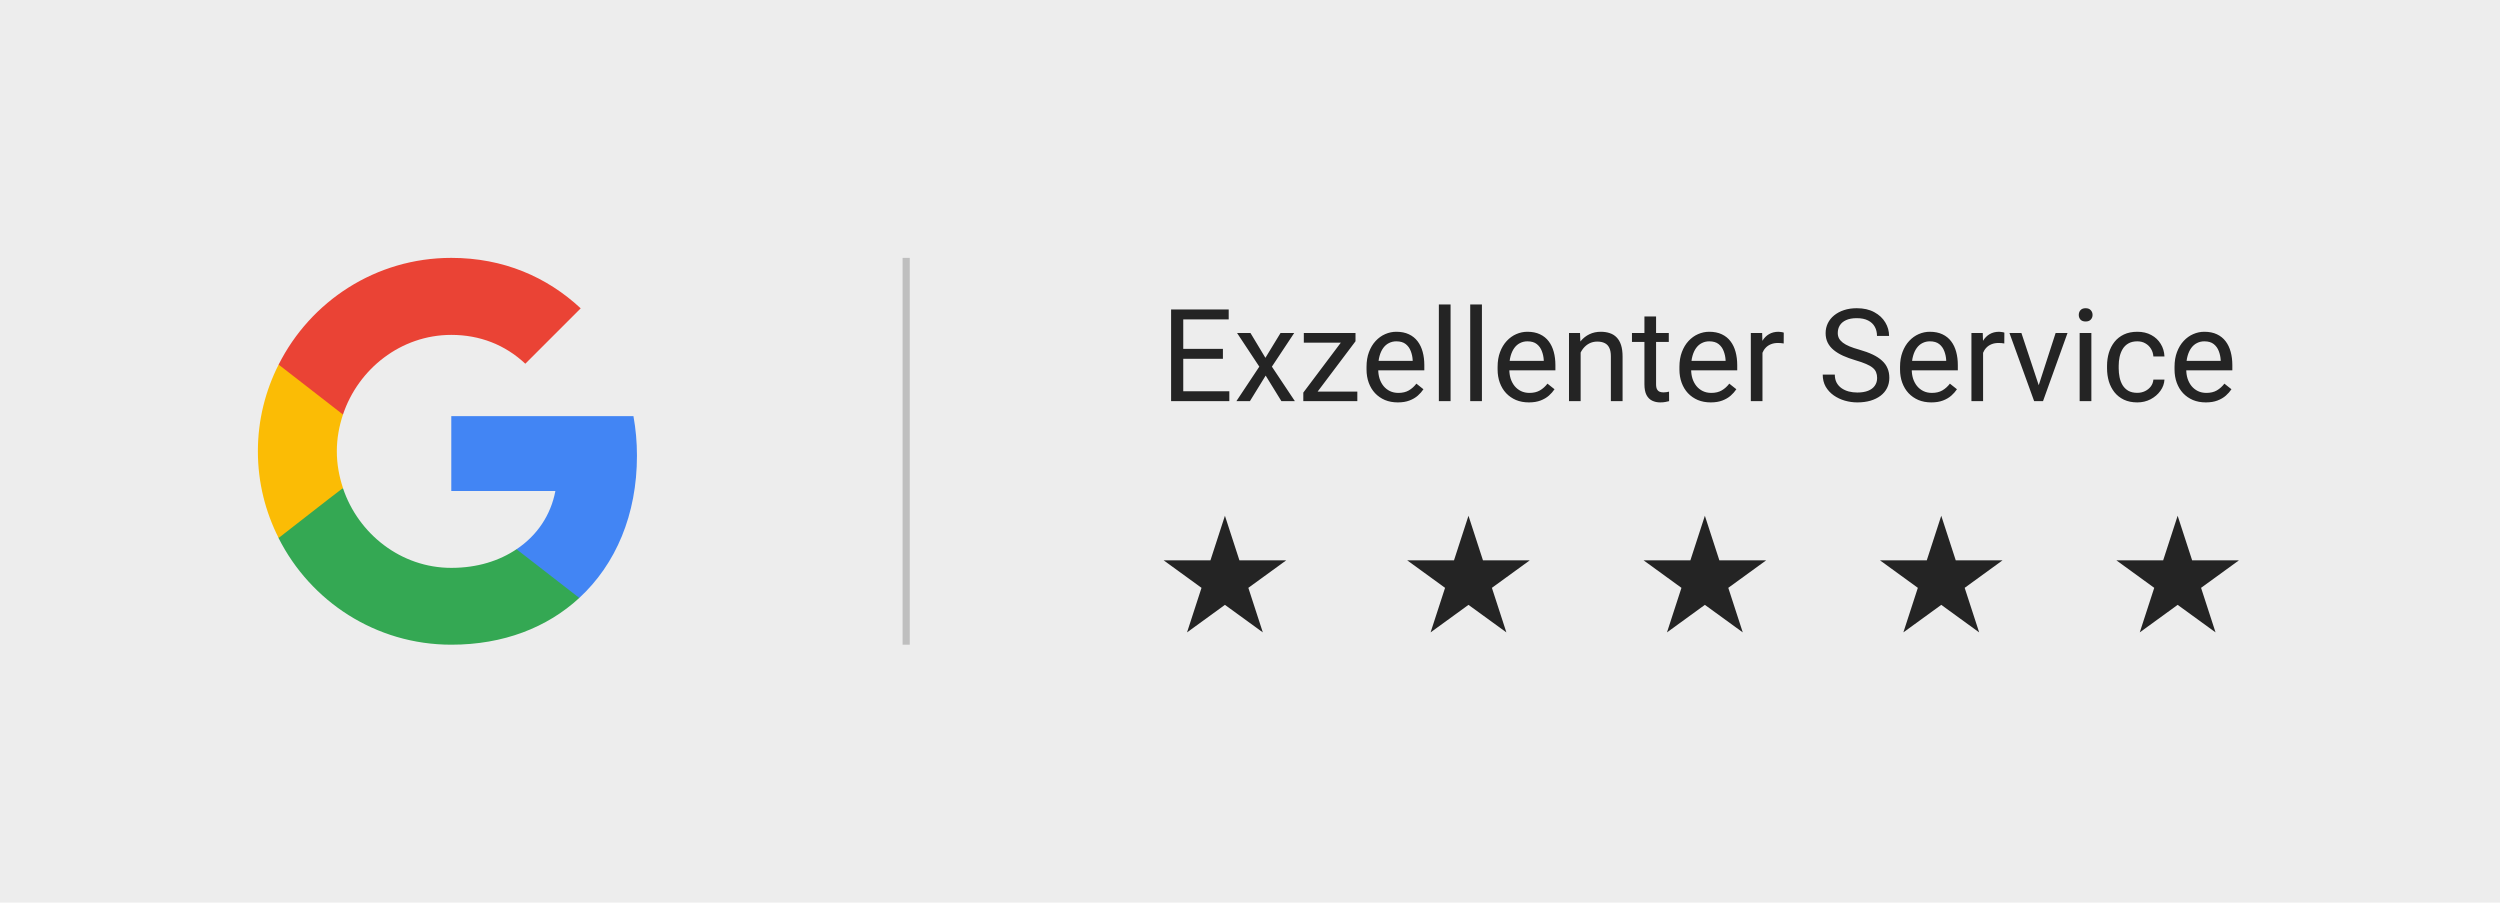
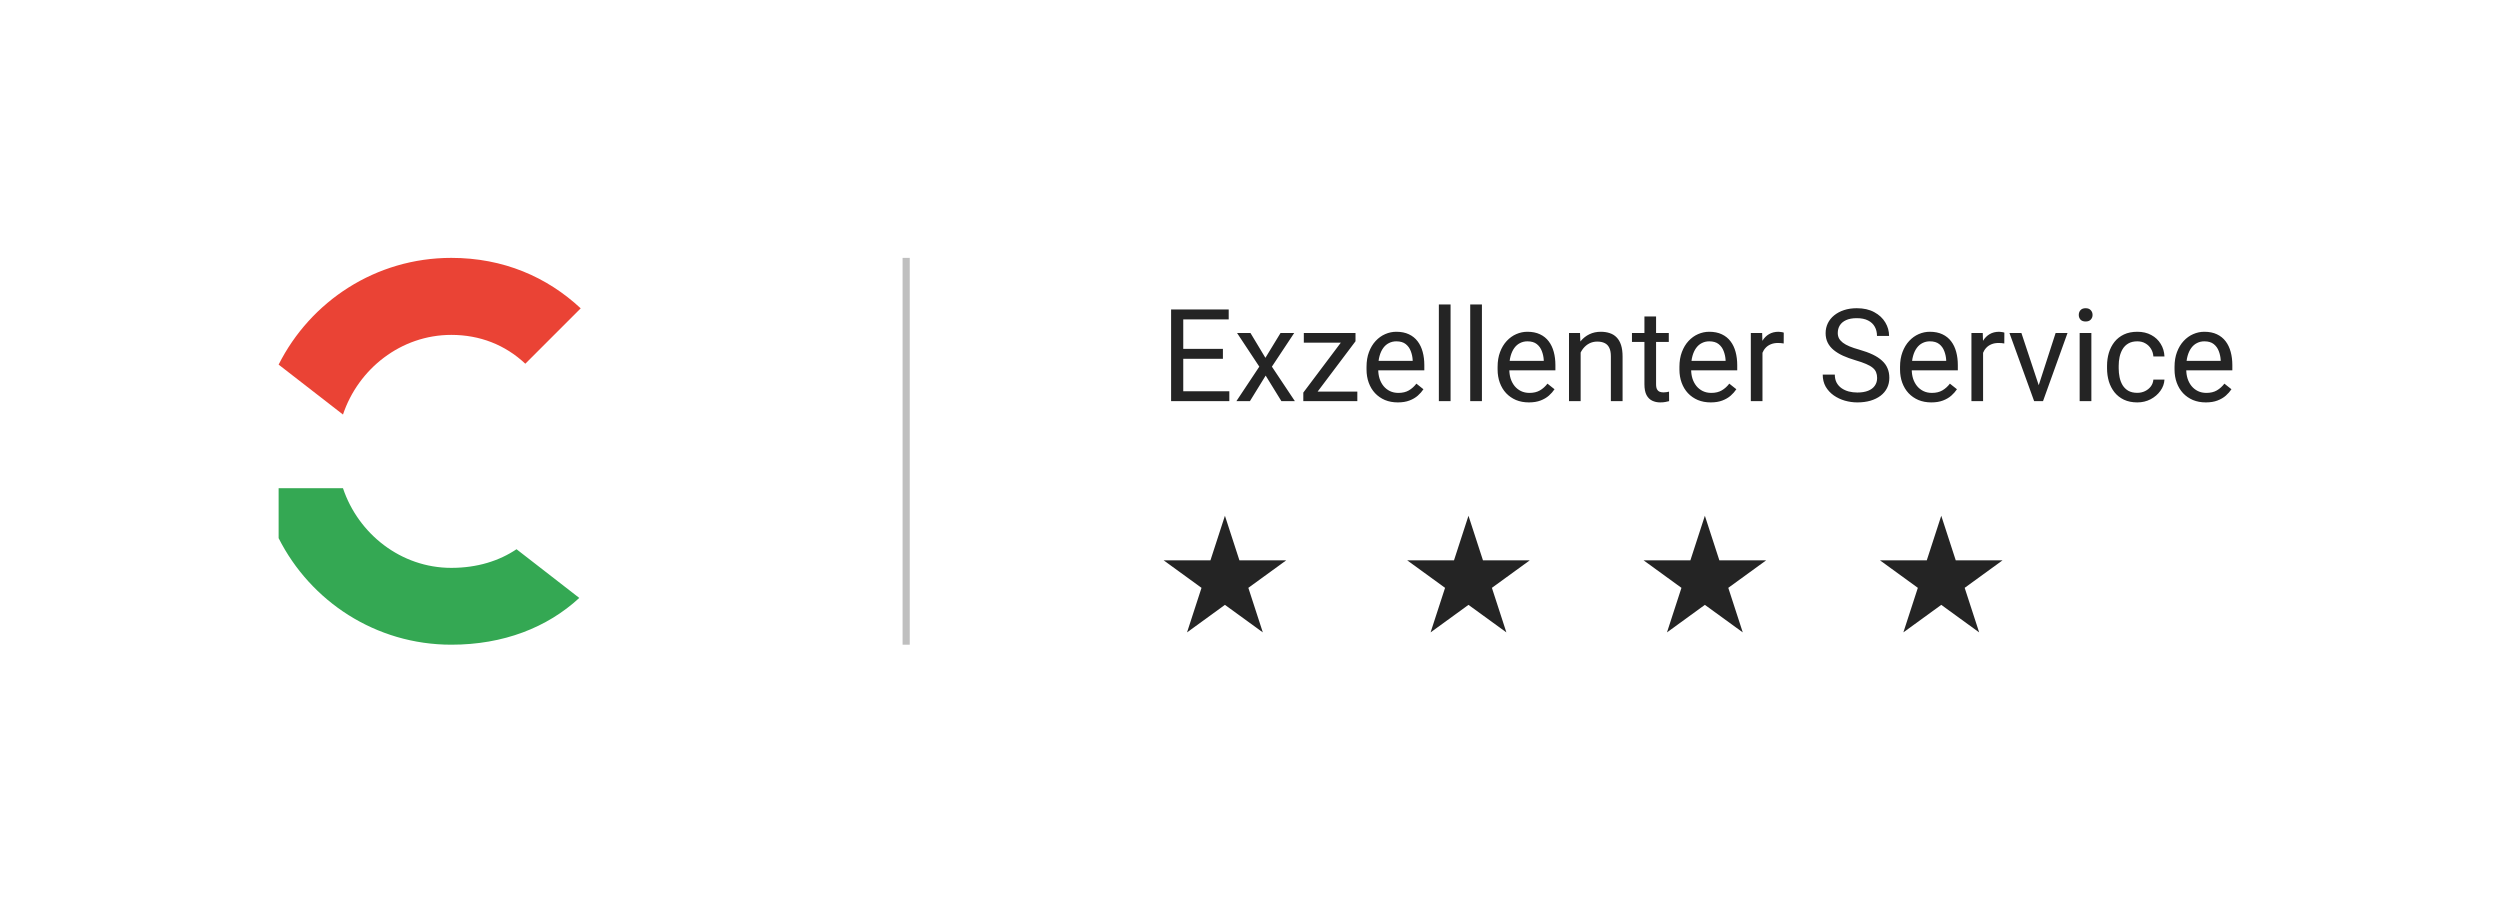
<svg xmlns="http://www.w3.org/2000/svg" width="349" height="126" viewBox="0 0 349 126" fill="none">
-   <rect width="349" height="126" fill="#EDEDED" />
-   <path d="M88.92 63.614C88.92 61.7 88.748 59.859 88.429 58.091H63V68.548H77.531C76.893 71.91 74.978 74.758 72.106 76.672V83.471H80.869C85.975 78.759 88.92 71.837 88.92 63.614Z" fill="#4285F4" />
  <path d="M63 90C70.29 90 76.402 87.595 80.869 83.471L72.106 76.672C69.701 78.292 66.633 79.274 63 79.274C55.98 79.274 50.016 74.537 47.88 68.155H38.896V75.126C43.339 83.938 52.446 90 63 90Z" fill="#34A853" />
-   <path d="M47.88 68.13C47.34 66.51 47.021 64.792 47.021 63C47.021 61.208 47.34 59.49 47.88 57.87V50.899H38.896C37.056 54.532 36 58.631 36 63C36 67.369 37.056 71.468 38.896 75.101L45.892 69.652L47.88 68.13Z" fill="#FBBC05" />
  <path d="M63 46.751C66.976 46.751 70.511 48.126 73.334 50.776L81.066 43.044C76.377 38.675 70.29 36 63 36C52.446 36 43.339 42.063 38.896 50.899L47.88 57.87C50.016 51.488 55.98 46.751 63 46.751Z" fill="#EA4335" />
  <line x1="126.5" y1="36" x2="126.5" y2="90" stroke="#BFBFBF" />
  <path d="M171.615 54.62V56H164.839V54.62H171.615ZM165.182 43.203V56H163.485V43.203H165.182ZM170.719 48.705V50.085H164.839V48.705H170.719ZM171.527 43.203V44.592H164.839V43.203H171.527ZM174.568 46.49L176.651 49.953L178.761 46.49H180.668L177.557 51.184L180.765 56H178.884L176.687 52.432L174.489 56H172.6L175.799 51.184L172.696 46.49H174.568ZM189.483 54.664V56H182.566V54.664H189.483ZM189.229 47.642L182.936 56H181.942V54.805L188.191 46.49H189.229V47.642ZM188.508 46.49V47.835H182.013V46.49H188.508ZM195.135 56.176C194.473 56.176 193.872 56.065 193.333 55.842C192.8 55.613 192.34 55.294 191.953 54.884C191.572 54.474 191.279 53.987 191.074 53.425C190.869 52.862 190.767 52.247 190.767 51.579V51.21C190.767 50.437 190.881 49.748 191.109 49.145C191.338 48.535 191.648 48.02 192.041 47.598C192.434 47.176 192.879 46.856 193.377 46.64C193.875 46.423 194.391 46.315 194.924 46.315C195.604 46.315 196.189 46.432 196.682 46.666C197.18 46.9 197.587 47.228 197.903 47.65C198.22 48.066 198.454 48.559 198.606 49.127C198.759 49.69 198.835 50.305 198.835 50.973V51.702H191.733V50.375H197.209V50.252C197.186 49.83 197.098 49.42 196.945 49.022C196.799 48.623 196.564 48.295 196.242 48.037C195.92 47.779 195.48 47.65 194.924 47.65C194.555 47.65 194.215 47.73 193.904 47.888C193.594 48.04 193.327 48.269 193.104 48.573C192.882 48.878 192.709 49.25 192.586 49.69C192.463 50.129 192.401 50.636 192.401 51.21V51.579C192.401 52.03 192.463 52.455 192.586 52.853C192.715 53.246 192.899 53.592 193.14 53.891C193.386 54.19 193.682 54.424 194.027 54.594C194.379 54.764 194.777 54.849 195.223 54.849C195.797 54.849 196.283 54.731 196.682 54.497C197.08 54.263 197.429 53.949 197.728 53.557L198.712 54.339C198.507 54.649 198.246 54.945 197.93 55.227C197.613 55.508 197.224 55.736 196.761 55.912C196.304 56.088 195.762 56.176 195.135 56.176ZM202.5 42.5V56H200.865V42.5H202.5ZM206.877 42.5V56H205.242V42.5H206.877ZM213.434 56.176C212.771 56.176 212.171 56.065 211.632 55.842C211.099 55.613 210.639 55.294 210.252 54.884C209.871 54.474 209.578 53.987 209.373 53.425C209.168 52.862 209.065 52.247 209.065 51.579V51.21C209.065 50.437 209.18 49.748 209.408 49.145C209.637 48.535 209.947 48.02 210.34 47.598C210.732 47.176 211.178 46.856 211.676 46.64C212.174 46.423 212.689 46.315 213.223 46.315C213.902 46.315 214.488 46.432 214.98 46.666C215.479 46.9 215.886 47.228 216.202 47.65C216.519 48.066 216.753 48.559 216.905 49.127C217.058 49.69 217.134 50.305 217.134 50.973V51.702H210.032V50.375H215.508V50.252C215.484 49.83 215.396 49.42 215.244 49.022C215.098 48.623 214.863 48.295 214.541 48.037C214.219 47.779 213.779 47.65 213.223 47.65C212.854 47.65 212.514 47.73 212.203 47.888C211.893 48.04 211.626 48.269 211.403 48.573C211.181 48.878 211.008 49.25 210.885 49.69C210.762 50.129 210.7 50.636 210.7 51.21V51.579C210.7 52.03 210.762 52.455 210.885 52.853C211.014 53.246 211.198 53.592 211.438 53.891C211.685 54.19 211.98 54.424 212.326 54.594C212.678 54.764 213.076 54.849 213.521 54.849C214.096 54.849 214.582 54.731 214.98 54.497C215.379 54.263 215.728 53.949 216.026 53.557L217.011 54.339C216.806 54.649 216.545 54.945 216.229 55.227C215.912 55.508 215.522 55.736 215.06 55.912C214.603 56.088 214.061 56.176 213.434 56.176ZM220.658 48.52V56H219.032V46.49H220.57L220.658 48.52ZM220.271 50.885L219.595 50.858C219.601 50.208 219.697 49.607 219.885 49.057C220.072 48.5 220.336 48.017 220.676 47.606C221.016 47.196 221.42 46.88 221.889 46.657C222.363 46.429 222.888 46.315 223.462 46.315C223.931 46.315 224.353 46.379 224.728 46.508C225.103 46.631 225.422 46.83 225.686 47.105C225.955 47.381 226.16 47.738 226.301 48.178C226.441 48.611 226.512 49.142 226.512 49.769V56H224.877V49.751C224.877 49.253 224.804 48.855 224.657 48.556C224.511 48.251 224.297 48.031 224.016 47.897C223.734 47.756 223.389 47.685 222.979 47.685C222.574 47.685 222.205 47.77 221.871 47.94C221.543 48.11 221.259 48.345 221.019 48.644C220.784 48.942 220.6 49.285 220.465 49.672C220.336 50.053 220.271 50.457 220.271 50.885ZM232.963 46.49V47.738H227.821V46.49H232.963ZM229.562 44.179H231.188V53.645C231.188 53.967 231.237 54.21 231.337 54.374C231.437 54.538 231.565 54.647 231.724 54.699C231.882 54.752 232.052 54.778 232.233 54.778C232.368 54.778 232.509 54.767 232.655 54.743C232.808 54.714 232.922 54.69 232.998 54.673L233.007 56C232.878 56.041 232.708 56.079 232.497 56.114C232.292 56.155 232.043 56.176 231.75 56.176C231.352 56.176 230.985 56.097 230.651 55.938C230.317 55.78 230.051 55.517 229.852 55.148C229.658 54.773 229.562 54.269 229.562 53.636V44.179ZM238.816 56.176C238.154 56.176 237.554 56.065 237.015 55.842C236.481 55.613 236.021 55.294 235.635 54.884C235.254 54.474 234.961 53.987 234.756 53.425C234.551 52.862 234.448 52.247 234.448 51.579V51.21C234.448 50.437 234.562 49.748 234.791 49.145C235.02 48.535 235.33 48.02 235.723 47.598C236.115 47.176 236.561 46.856 237.059 46.64C237.557 46.423 238.072 46.315 238.605 46.315C239.285 46.315 239.871 46.432 240.363 46.666C240.861 46.9 241.269 47.228 241.585 47.65C241.901 48.066 242.136 48.559 242.288 49.127C242.44 49.69 242.517 50.305 242.517 50.973V51.702H235.415V50.375H240.891V50.252C240.867 49.83 240.779 49.42 240.627 49.022C240.48 48.623 240.246 48.295 239.924 48.037C239.602 47.779 239.162 47.65 238.605 47.65C238.236 47.65 237.896 47.73 237.586 47.888C237.275 48.04 237.009 48.269 236.786 48.573C236.563 48.878 236.391 49.25 236.268 49.69C236.145 50.129 236.083 50.636 236.083 51.21V51.579C236.083 52.03 236.145 52.455 236.268 52.853C236.396 53.246 236.581 53.592 236.821 53.891C237.067 54.19 237.363 54.424 237.709 54.594C238.061 54.764 238.459 54.849 238.904 54.849C239.479 54.849 239.965 54.731 240.363 54.497C240.762 54.263 241.11 53.949 241.409 53.557L242.394 54.339C242.188 54.649 241.928 54.945 241.611 55.227C241.295 55.508 240.905 55.736 240.442 55.912C239.985 56.088 239.443 56.176 238.816 56.176ZM246.041 47.984V56H244.415V46.49H245.997L246.041 47.984ZM249.012 46.438L249.003 47.949C248.868 47.92 248.739 47.902 248.616 47.897C248.499 47.885 248.364 47.879 248.212 47.879C247.837 47.879 247.506 47.938 247.219 48.055C246.932 48.172 246.688 48.336 246.489 48.547C246.29 48.758 246.132 49.01 246.015 49.303C245.903 49.59 245.83 49.906 245.795 50.252L245.338 50.516C245.338 49.941 245.394 49.402 245.505 48.898C245.622 48.395 245.801 47.949 246.041 47.562C246.281 47.17 246.586 46.865 246.955 46.648C247.33 46.426 247.775 46.315 248.291 46.315C248.408 46.315 248.543 46.329 248.695 46.358C248.848 46.382 248.953 46.408 249.012 46.438ZM262.046 52.766C262.046 52.467 261.999 52.203 261.905 51.975C261.817 51.74 261.659 51.529 261.431 51.342C261.208 51.154 260.897 50.976 260.499 50.806C260.106 50.636 259.608 50.463 259.005 50.287C258.372 50.1 257.801 49.892 257.291 49.663C256.781 49.429 256.345 49.162 255.981 48.863C255.618 48.565 255.34 48.222 255.146 47.835C254.953 47.448 254.856 47.006 254.856 46.508C254.856 46.01 254.959 45.55 255.164 45.128C255.369 44.706 255.662 44.34 256.043 44.029C256.43 43.713 256.89 43.467 257.423 43.291C257.956 43.115 258.551 43.027 259.207 43.027C260.168 43.027 260.982 43.212 261.65 43.581C262.324 43.944 262.837 44.422 263.188 45.014C263.54 45.6 263.716 46.227 263.716 46.895H262.028C262.028 46.414 261.926 45.989 261.721 45.62C261.516 45.245 261.205 44.952 260.789 44.741C260.373 44.524 259.846 44.416 259.207 44.416C258.604 44.416 258.105 44.507 257.713 44.688C257.32 44.87 257.027 45.116 256.834 45.427C256.646 45.737 256.553 46.092 256.553 46.49C256.553 46.76 256.608 47.006 256.72 47.228C256.837 47.445 257.016 47.648 257.256 47.835C257.502 48.023 257.812 48.195 258.188 48.353C258.568 48.512 259.022 48.664 259.55 48.81C260.276 49.016 260.903 49.244 261.431 49.496C261.958 49.748 262.392 50.032 262.731 50.349C263.077 50.659 263.332 51.014 263.496 51.412C263.666 51.805 263.751 52.25 263.751 52.748C263.751 53.27 263.646 53.741 263.435 54.163C263.224 54.585 262.922 54.945 262.529 55.244C262.137 55.543 261.665 55.774 261.114 55.938C260.569 56.097 259.96 56.176 259.286 56.176C258.694 56.176 258.111 56.094 257.537 55.93C256.969 55.766 256.45 55.52 255.981 55.191C255.519 54.863 255.146 54.459 254.865 53.978C254.59 53.492 254.452 52.93 254.452 52.291H256.14C256.14 52.73 256.225 53.108 256.395 53.425C256.564 53.735 256.796 53.993 257.089 54.198C257.388 54.403 257.725 54.556 258.1 54.655C258.48 54.749 258.876 54.796 259.286 54.796C259.878 54.796 260.379 54.714 260.789 54.55C261.199 54.386 261.51 54.151 261.721 53.847C261.938 53.542 262.046 53.182 262.046 52.766ZM269.613 56.176C268.951 56.176 268.351 56.065 267.812 55.842C267.278 55.613 266.818 55.294 266.432 54.884C266.051 54.474 265.758 53.987 265.553 53.425C265.348 52.862 265.245 52.247 265.245 51.579V51.21C265.245 50.437 265.359 49.748 265.588 49.145C265.816 48.535 266.127 48.02 266.52 47.598C266.912 47.176 267.357 46.856 267.855 46.64C268.354 46.423 268.869 46.315 269.402 46.315C270.082 46.315 270.668 46.432 271.16 46.666C271.658 46.9 272.065 47.228 272.382 47.65C272.698 48.066 272.933 48.559 273.085 49.127C273.237 49.69 273.313 50.305 273.313 50.973V51.702H266.212V50.375H271.688V50.252C271.664 49.83 271.576 49.42 271.424 49.022C271.277 48.623 271.043 48.295 270.721 48.037C270.398 47.779 269.959 47.65 269.402 47.65C269.033 47.65 268.693 47.73 268.383 47.888C268.072 48.04 267.806 48.269 267.583 48.573C267.36 48.878 267.188 49.25 267.064 49.69C266.941 50.129 266.88 50.636 266.88 51.21V51.579C266.88 52.03 266.941 52.455 267.064 52.853C267.193 53.246 267.378 53.592 267.618 53.891C267.864 54.19 268.16 54.424 268.506 54.594C268.857 54.764 269.256 54.849 269.701 54.849C270.275 54.849 270.762 54.731 271.16 54.497C271.559 54.263 271.907 53.949 272.206 53.557L273.19 54.339C272.985 54.649 272.725 54.945 272.408 55.227C272.092 55.508 271.702 55.736 271.239 55.912C270.782 56.088 270.24 56.176 269.613 56.176ZM276.838 47.984V56H275.212V46.49H276.794L276.838 47.984ZM279.809 46.438L279.8 47.949C279.665 47.92 279.536 47.902 279.413 47.897C279.296 47.885 279.161 47.879 279.009 47.879C278.634 47.879 278.303 47.938 278.016 48.055C277.729 48.172 277.485 48.336 277.286 48.547C277.087 48.758 276.929 49.01 276.812 49.303C276.7 49.59 276.627 49.906 276.592 50.252L276.135 50.516C276.135 49.941 276.19 49.402 276.302 48.898C276.419 48.395 276.598 47.949 276.838 47.562C277.078 47.17 277.383 46.865 277.752 46.648C278.127 46.426 278.572 46.315 279.088 46.315C279.205 46.315 279.34 46.329 279.492 46.358C279.645 46.382 279.75 46.408 279.809 46.438ZM284.361 54.532L286.963 46.49H288.624L285.205 56H284.115L284.361 54.532ZM282.19 46.49L284.871 54.576L285.056 56H283.966L280.521 46.49H282.19ZM291.955 46.49V56H290.32V46.49H291.955ZM290.197 43.968C290.197 43.704 290.276 43.481 290.435 43.3C290.599 43.118 290.839 43.027 291.155 43.027C291.466 43.027 291.703 43.118 291.867 43.3C292.037 43.481 292.122 43.704 292.122 43.968C292.122 44.22 292.037 44.437 291.867 44.618C291.703 44.794 291.466 44.882 291.155 44.882C290.839 44.882 290.599 44.794 290.435 44.618C290.276 44.437 290.197 44.22 290.197 43.968ZM298.371 54.84C298.758 54.84 299.115 54.761 299.443 54.602C299.771 54.444 300.041 54.227 300.252 53.952C300.463 53.671 300.583 53.352 300.612 52.994H302.159C302.13 53.557 301.939 54.081 301.588 54.567C301.242 55.048 300.788 55.438 300.226 55.736C299.663 56.029 299.045 56.176 298.371 56.176C297.656 56.176 297.032 56.05 296.499 55.798C295.972 55.546 295.532 55.2 295.181 54.761C294.835 54.321 294.574 53.817 294.398 53.249C294.229 52.675 294.144 52.068 294.144 51.43V51.06C294.144 50.422 294.229 49.818 294.398 49.25C294.574 48.676 294.835 48.169 295.181 47.73C295.532 47.29 295.972 46.944 296.499 46.692C297.032 46.44 297.656 46.315 298.371 46.315C299.115 46.315 299.766 46.467 300.322 46.772C300.879 47.07 301.315 47.48 301.632 48.002C301.954 48.518 302.13 49.103 302.159 49.76H300.612C300.583 49.367 300.472 49.013 300.278 48.696C300.091 48.38 299.833 48.128 299.505 47.94C299.183 47.747 298.805 47.65 298.371 47.65C297.873 47.65 297.454 47.75 297.114 47.949C296.78 48.143 296.514 48.406 296.314 48.74C296.121 49.068 295.98 49.435 295.893 49.839C295.811 50.237 295.77 50.645 295.77 51.06V51.43C295.77 51.846 295.811 52.256 295.893 52.66C295.975 53.065 296.112 53.431 296.306 53.759C296.505 54.087 296.771 54.351 297.105 54.55C297.445 54.743 297.867 54.84 298.371 54.84ZM307.934 56.176C307.271 56.176 306.671 56.065 306.132 55.842C305.599 55.613 305.139 55.294 304.752 54.884C304.371 54.474 304.078 53.987 303.873 53.425C303.668 52.862 303.565 52.247 303.565 51.579V51.21C303.565 50.437 303.68 49.748 303.908 49.145C304.137 48.535 304.447 48.02 304.84 47.598C305.232 47.176 305.678 46.856 306.176 46.64C306.674 46.423 307.189 46.315 307.723 46.315C308.402 46.315 308.988 46.432 309.48 46.666C309.979 46.9 310.386 47.228 310.702 47.65C311.019 48.066 311.253 48.559 311.405 49.127C311.558 49.69 311.634 50.305 311.634 50.973V51.702H304.532V50.375H310.008V50.252C309.984 49.83 309.896 49.42 309.744 49.022C309.598 48.623 309.363 48.295 309.041 48.037C308.719 47.779 308.279 47.65 307.723 47.65C307.354 47.65 307.014 47.73 306.703 47.888C306.393 48.04 306.126 48.269 305.903 48.573C305.681 48.878 305.508 49.25 305.385 49.69C305.262 50.129 305.2 50.636 305.2 51.21V51.579C305.2 52.03 305.262 52.455 305.385 52.853C305.514 53.246 305.698 53.592 305.938 53.891C306.185 54.19 306.48 54.424 306.826 54.594C307.178 54.764 307.576 54.849 308.021 54.849C308.596 54.849 309.082 54.731 309.48 54.497C309.879 54.263 310.228 53.949 310.526 53.557L311.511 54.339C311.306 54.649 311.045 54.945 310.729 55.227C310.412 55.508 310.022 55.736 309.56 55.912C309.103 56.088 308.561 56.176 307.934 56.176Z" fill="#242424" />
  <path d="M171 72L173.021 78.219H179.56L174.269 82.062L176.29 88.281L171 84.438L165.71 88.281L167.731 82.062L162.44 78.219H168.979L171 72Z" fill="#242424" />
  <path d="M205 72L207.021 78.219H213.56L208.269 82.062L210.29 88.281L205 84.438L199.71 88.281L201.731 82.062L196.44 78.219H202.979L205 72Z" fill="#242424" />
  <path d="M238 72L240.021 78.219H246.56L241.269 82.062L243.29 88.281L238 84.438L232.71 88.281L234.731 82.062L229.44 78.219H235.979L238 72Z" fill="#242424" />
  <path d="M271 72L273.021 78.219H279.56L274.269 82.062L276.29 88.281L271 84.438L265.71 88.281L267.731 82.062L262.44 78.219H268.979L271 72Z" fill="#242424" />
-   <path d="M304 72L306.021 78.219H312.56L307.269 82.062L309.29 88.281L304 84.438L298.71 88.281L300.731 82.062L295.44 78.219H301.979L304 72Z" fill="#242424" />
</svg>